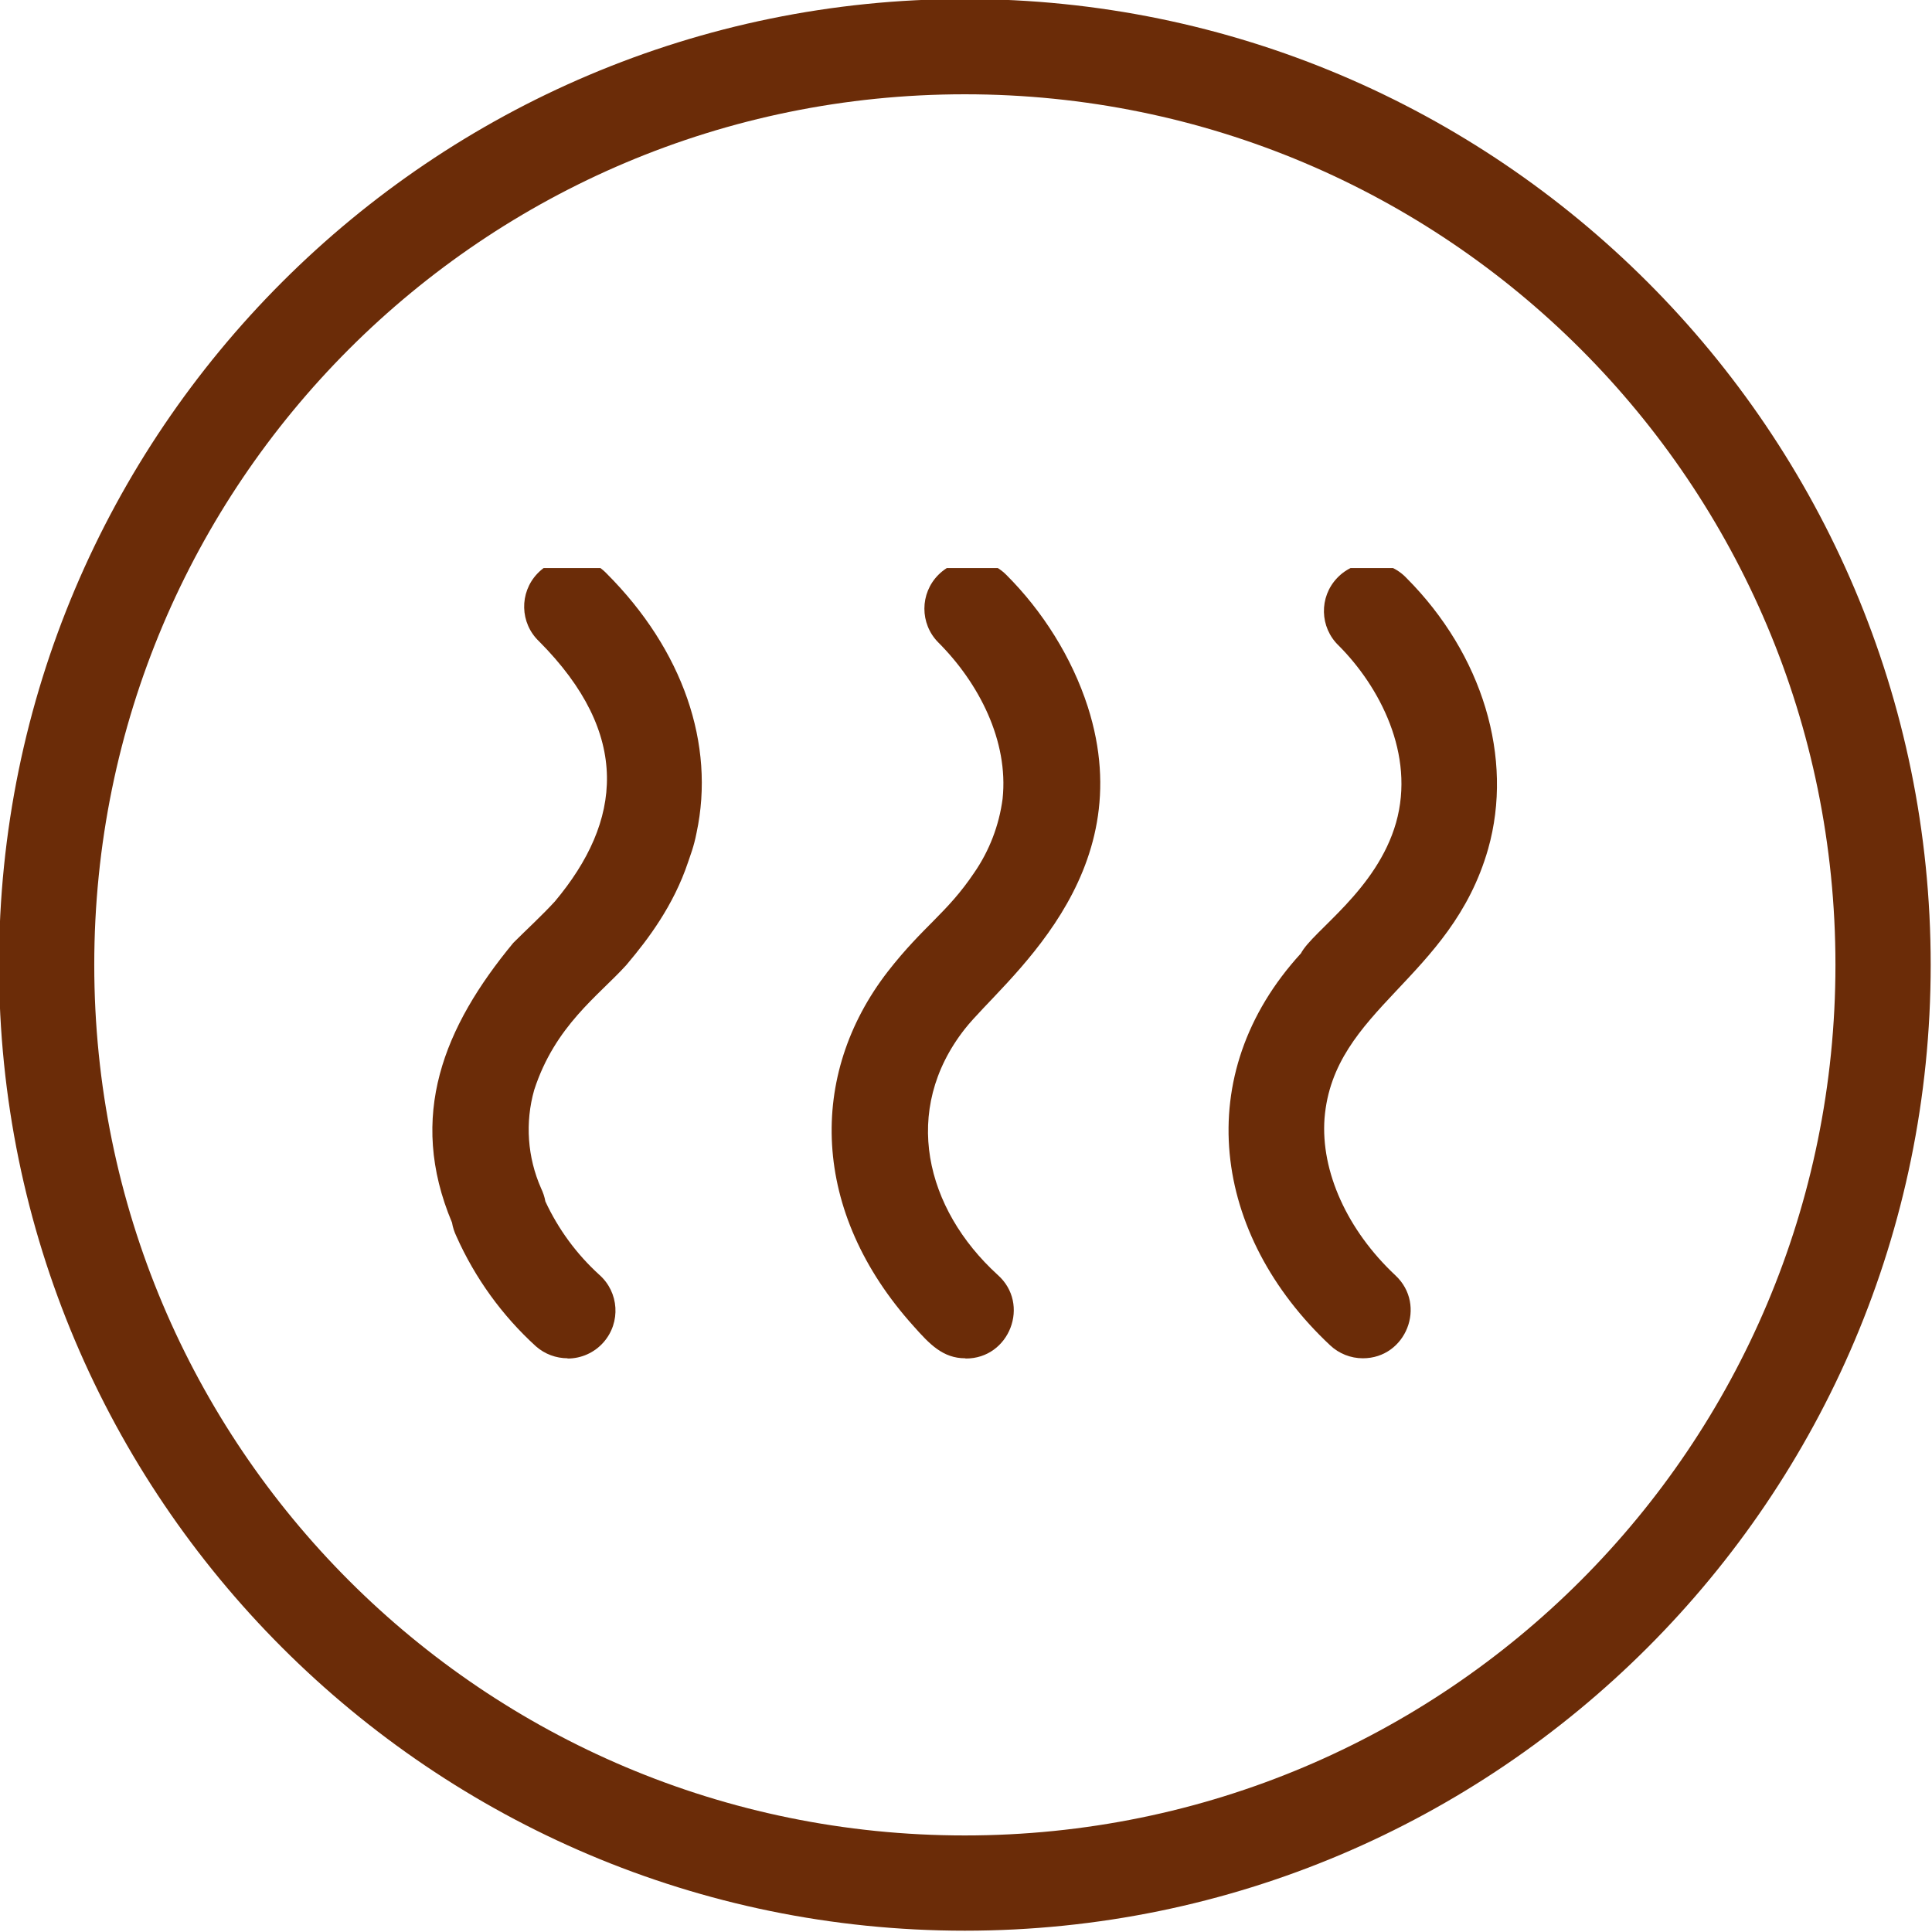
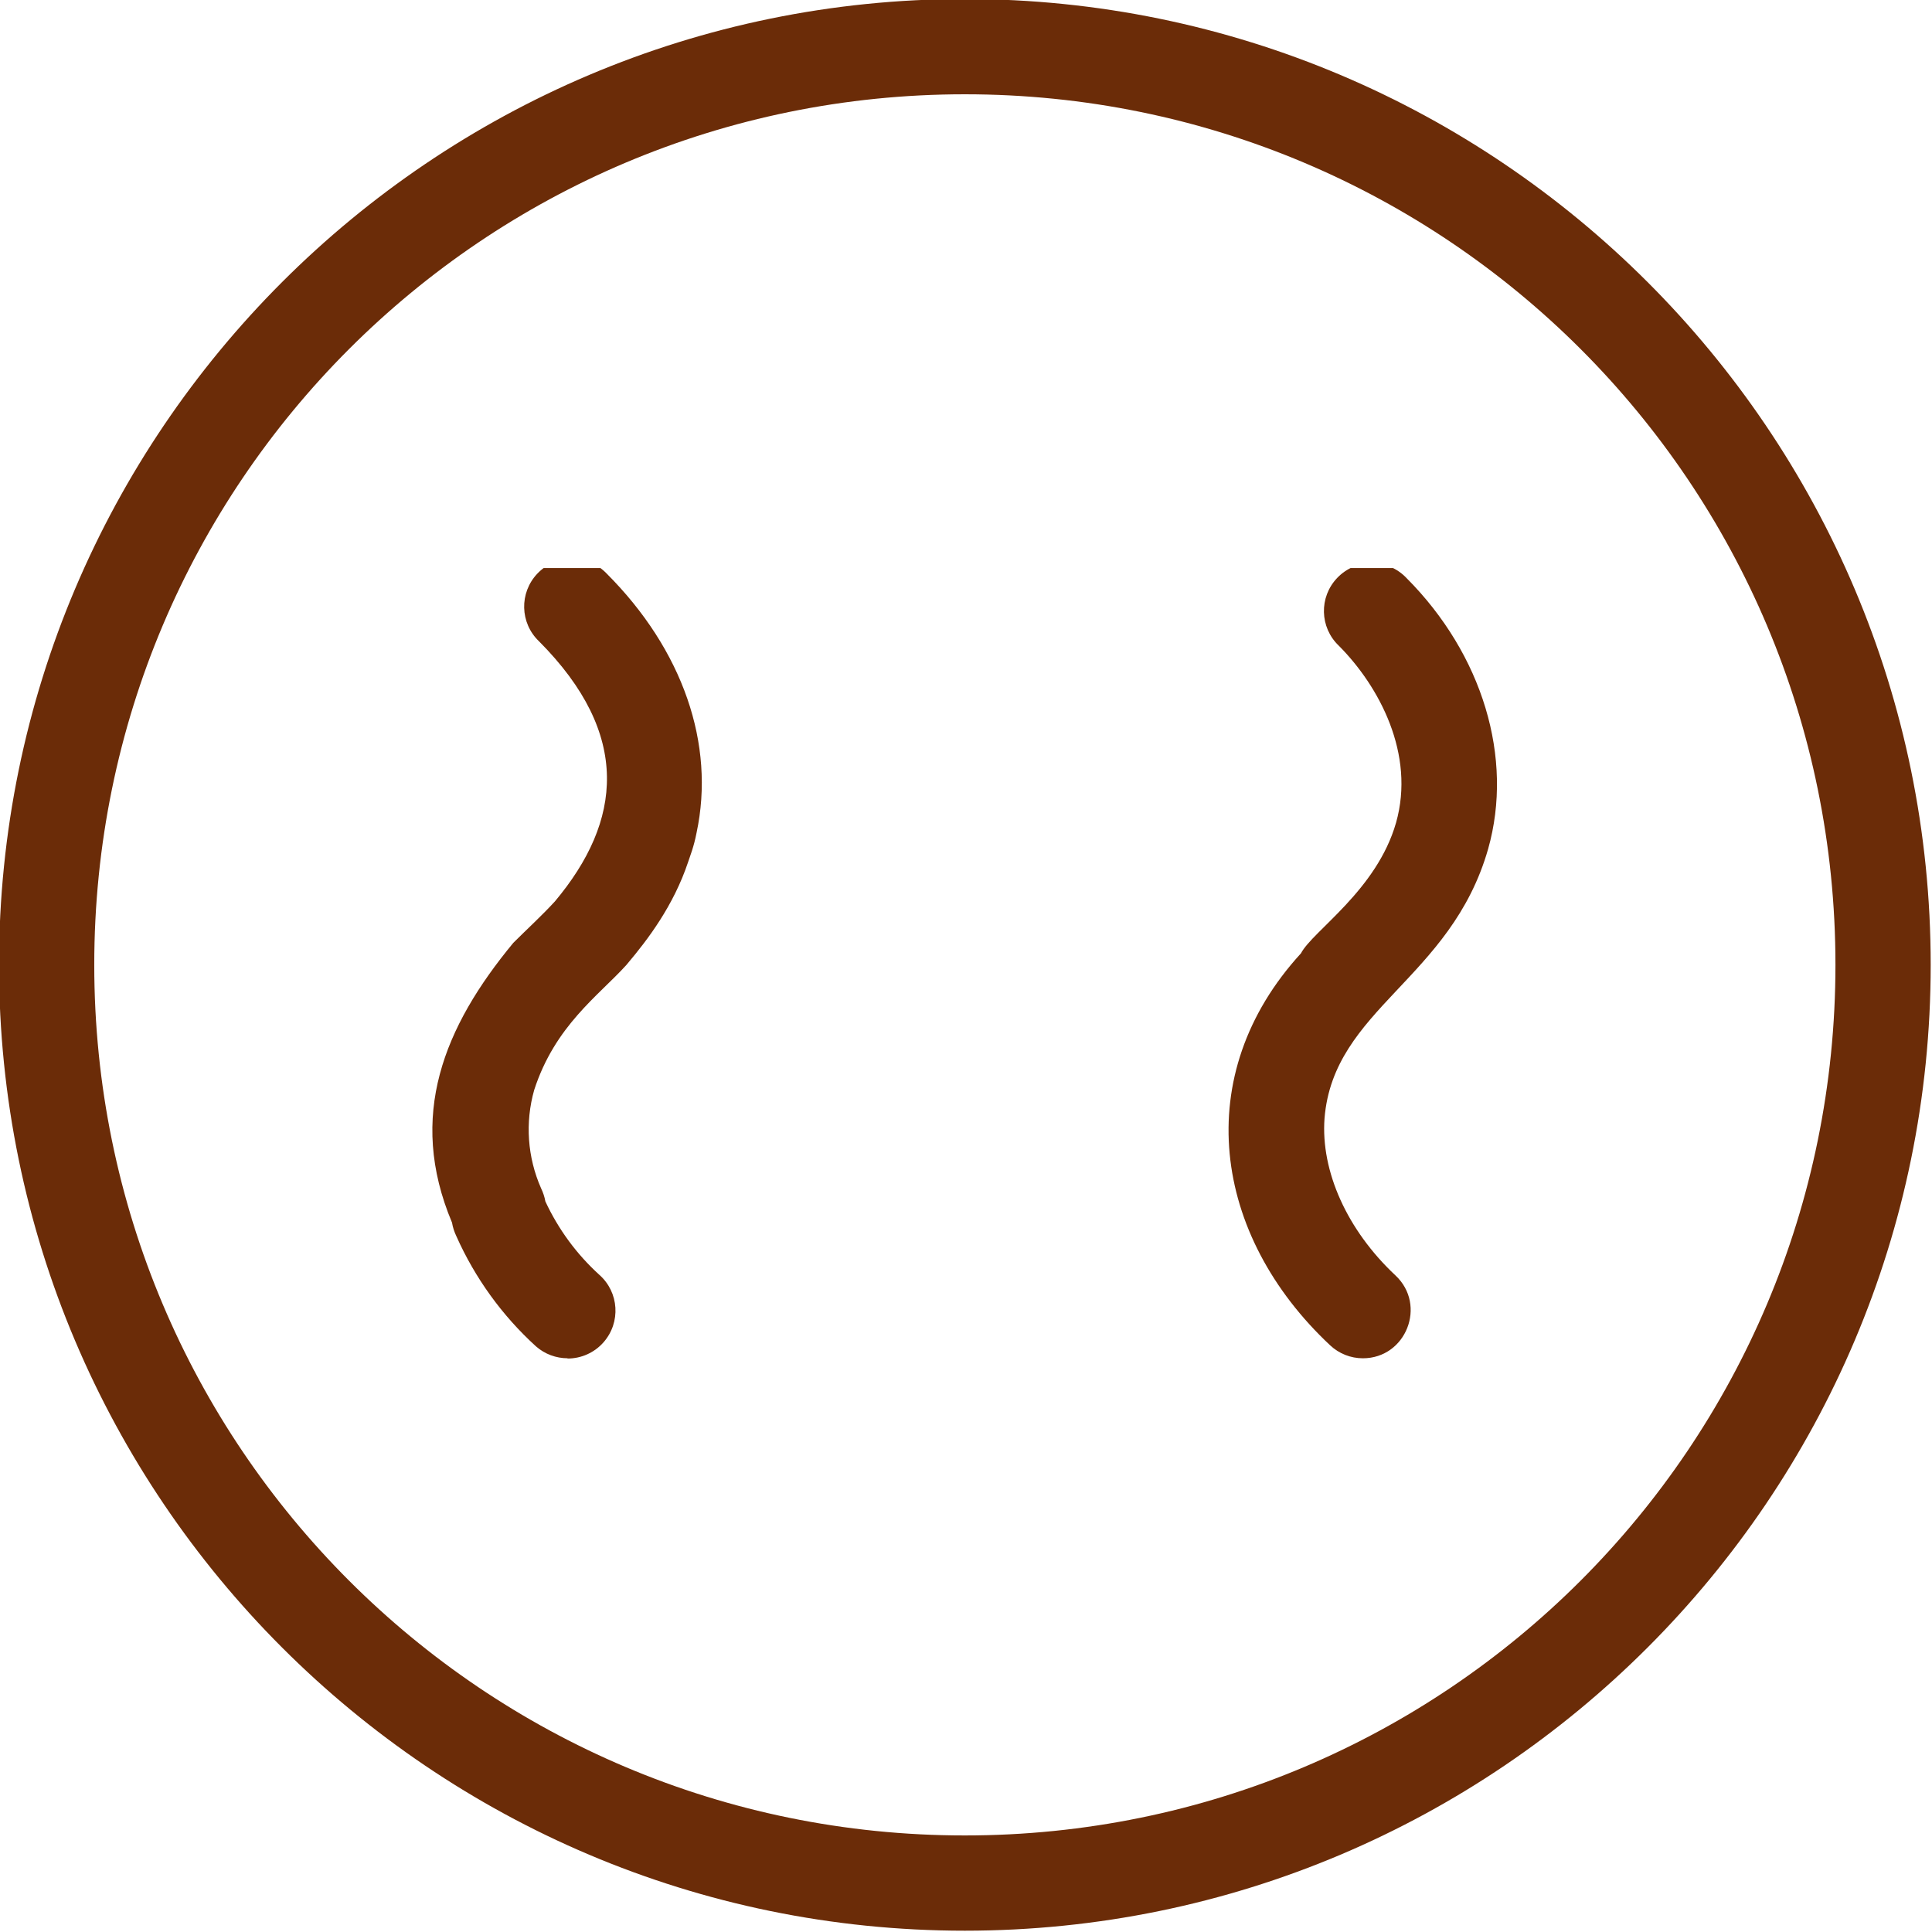
<svg xmlns="http://www.w3.org/2000/svg" width="2000" zoomAndPan="magnify" viewBox="0 0 1500 1500" height="2000" preserveAspectRatio="xMidYMid meet" version="1.0">
  <defs>
    <clipPath id="5c4d1f82d8">
      <path d="M 112.5 112.5 L 1387.5 112.5 L 1387.5 1387.5 L 112.5 1387.5 Z M 112.5 112.5 " clip-rule="nonzero" />
    </clipPath>
    <clipPath id="1d00307533">
      <path d="M 750 112.5 C 397.918 112.5 112.5 397.918 112.5 750 C 112.5 1102.082 397.918 1387.5 750 1387.5 C 1102.082 1387.5 1387.5 1102.082 1387.5 750 C 1387.5 397.918 1102.082 112.5 750 112.5 Z M 750 112.5 " clip-rule="nonzero" />
    </clipPath>
    <clipPath id="ebca1f921f">
      <path d="M 0.5 0.5 L 1275.5 0.5 L 1275.5 1275.5 L 0.5 1275.5 Z M 0.5 0.5 " clip-rule="nonzero" />
    </clipPath>
    <clipPath id="8df816d721">
      <path d="M 638 0.5 C 285.918 0.5 0.5 285.918 0.5 638 C 0.5 990.082 285.918 1275.5 638 1275.5 C 990.082 1275.5 1275.5 990.082 1275.5 638 C 1275.5 285.918 990.082 0.5 638 0.5 Z M 638 0.5 " clip-rule="nonzero" />
    </clipPath>
    <clipPath id="3f55c2babb">
      <rect x="0" width="1276" y="0" height="1276" />
    </clipPath>
    <clipPath id="d4d98d2f25">
      <path d="M 335 441.031 L 545 441.031 L 545 1055 L 335 1055 Z M 335 441.031 " clip-rule="nonzero" />
    </clipPath>
    <clipPath id="7032450c41">
      <path d="M 645 441.031 L 855 441.031 L 855 1055 L 645 1055 Z M 645 441.031 " clip-rule="nonzero" />
    </clipPath>
    <clipPath id="c7719d7389">
      <path d="M 953 441.031 L 1163 441.031 L 1163 1055 L 953 1055 Z M 953 441.031 " clip-rule="nonzero" />
    </clipPath>
  </defs>
  <rect x="-150" width="1800" fill="#ffffff" y="-150" height="1800" fill-opacity="1" />
  <rect x="-150" width="1800" fill="#ffffff" y="-150" height="1800" fill-opacity="1" />
  <path fill="#6b2c08" d="M 749.074 73.203 C 1122.828 73.203 1425.035 375.41 1425.035 749.074 C 1425.035 1122.828 1122.828 1425.035 749.074 1425.035 C 375.41 1425.035 73.184 1122.828 73.184 749.074 C 73.184 375.41 375.41 73.203 749.074 73.203 Z M 749.074 -0.766 C 335.355 -0.766 -0.766 335.375 -0.766 749.074 C -0.766 1162.758 335.375 1498.984 749.074 1498.984 C 1162.758 1498.984 1498.984 1162.758 1498.984 749.074 C 1499.004 335.355 1162.777 -0.766 749.074 -0.766 Z M 749.074 -0.766 " fill-opacity="1" fill-rule="evenodd" />
  <path fill="#6b2c08" d="M 224.91 647.418 C 201.281 652.598 183.293 673.539 205.621 698.754 C 324.43 823.578 303.328 1238.398 632.863 1197.062 C 668.258 1184.91 674.02 1171.496 658.363 1133.949 C 625.906 1056.371 565.961 964.91 530.266 925.055 C 492.918 883.258 510.07 870.461 550.48 906.977 C 573.824 928.023 605.621 963.043 634.625 1004.109 C 626.371 923.398 638.773 842.207 671.867 766.301 C 546.016 664.734 378.379 614.699 224.91 647.418 Z M 224.91 647.418 " fill-opacity="1" fill-rule="evenodd" />
  <path fill="#6b2c08" d="M 1205.98 405.801 C 1195.871 406.086 1183.184 410.266 1166.852 414.98 C 756.477 535.836 595.32 834.785 692.062 1103.184 C 709.945 1152.848 721.547 1179.91 755.195 1111.156 C 823.113 972.418 918.383 835.426 1008.363 726.902 C 1019.039 714.02 1038.684 729.609 1023.578 751.191 C 941.371 868.699 849.43 1010.57 797.457 1150.711 C 779.574 1199.18 808.844 1216.031 870.195 1208.078 C 1134.324 1174.145 1313.754 891.297 1238.113 449.625 C 1232.277 415.266 1222.812 405.355 1205.98 405.801 Z M 1205.98 405.801 " fill-opacity="1" fill-rule="nonzero" />
  <g clip-path="url(#5c4d1f82d8)">
    <g clip-path="url(#1d00307533)">
      <g transform="matrix(1, 0, 0, 1, 112, 112)">
        <g clip-path="url(#3f55c2babb)">
          <g clip-path="url(#ebca1f921f)">
            <g clip-path="url(#8df816d721)">
              <path fill="#ffffff" d="M 0.5 0.5 L 1275.5 0.5 L 1275.5 1275.5 L 0.5 1275.5 Z M 0.5 0.5 " fill-opacity="1" fill-rule="nonzero" />
            </g>
          </g>
        </g>
      </g>
    </g>
  </g>
  <g clip-path="url(#d4d98d2f25)">
    <path fill="#6b2c08" d="M 440.805 1054.566 C 431.715 1054.566 422.93 1051.312 416.109 1045.293 C 389.82 1021.395 368.812 992.281 354.316 959.785 C 352.719 956.406 351.551 952.906 350.938 949.219 C 316.109 866.414 344.672 797.125 398.543 732.016 C 408.863 721.695 420.598 711.004 430.793 699.887 C 483.066 637.539 490.438 570.215 418.508 497.918 C 403.641 483.789 403.027 460.262 417.219 445.336 C 431.898 429.918 456.469 429.977 471.09 445.395 C 530.121 504.488 555.492 577.77 540.809 646.57 C 538.66 657.688 535.836 664.383 534.238 669.297 C 522.934 703.145 503.094 729.312 487.062 748.293 L 486.203 749.336 C 464.516 773.23 430.977 796.328 414.762 846.207 C 407.574 871.516 409.48 898.543 420.105 922.621 C 421.641 925.816 422.809 929.258 423.422 932.758 C 433.438 954.32 447.625 973.668 465.254 989.703 C 480.672 1003.277 482.148 1026.742 468.574 1042.16 C 461.508 1050.207 451.25 1054.812 440.562 1054.754 Z M 440.805 1054.566 " fill-opacity="1" fill-rule="evenodd" />
  </g>
  <g clip-path="url(#7032450c41)">
-     <path fill="#6b2c08" d="M 749.477 1054.566 C 732.031 1054.629 721.586 1043.449 709.363 1029.688 C 629.387 940.988 627.113 834.66 689.277 754.312 C 717.043 718.684 735.039 709.285 756.355 677.59 C 768.148 660.512 775.707 640.793 778.41 620.215 C 783.199 575.066 759.797 530.102 728.531 498.836 C 714.031 484.277 714.094 460.691 728.652 446.195 C 743.211 431.695 766.801 431.758 781.297 446.316 C 809.367 474.328 832.156 510.262 844.566 548.777 C 886.887 680.969 778.473 761.684 749.109 798.848 C 699.477 862.055 718.52 938.594 774.477 989.703 C 800.277 1012.43 783.812 1054.938 749.723 1054.75 Z M 749.477 1054.566 " fill-opacity="1" fill-rule="evenodd" />
-   </g>
+     </g>
  <g clip-path="url(#c7719d7389)">
    <path fill="#6b2c08" d="M 1058.145 1054.566 C 1048.746 1054.566 1039.656 1051.004 1032.777 1044.555 C 941.371 958.984 923.559 834.598 1010.047 740.184 C 1019.262 722.617 1068.895 691.285 1083.883 638.766 C 1098.996 585.508 1070.801 532.805 1039.41 501.293 C 1024.543 487.102 1023.992 463.578 1038.184 448.711 C 1052.863 433.293 1077.434 433.355 1092.055 448.836 C 1151.086 508.051 1175.348 588.582 1155.387 659.098 C 1126.453 760.453 1035.234 783.121 1028.355 868.316 C 1025.344 909.473 1045.984 955.176 1083.453 990.25 C 1108.023 1013.289 1091.621 1054.566 1058.145 1054.566 Z M 1058.145 1054.566 " fill-opacity="1" fill-rule="evenodd" />
  </g>
</svg>